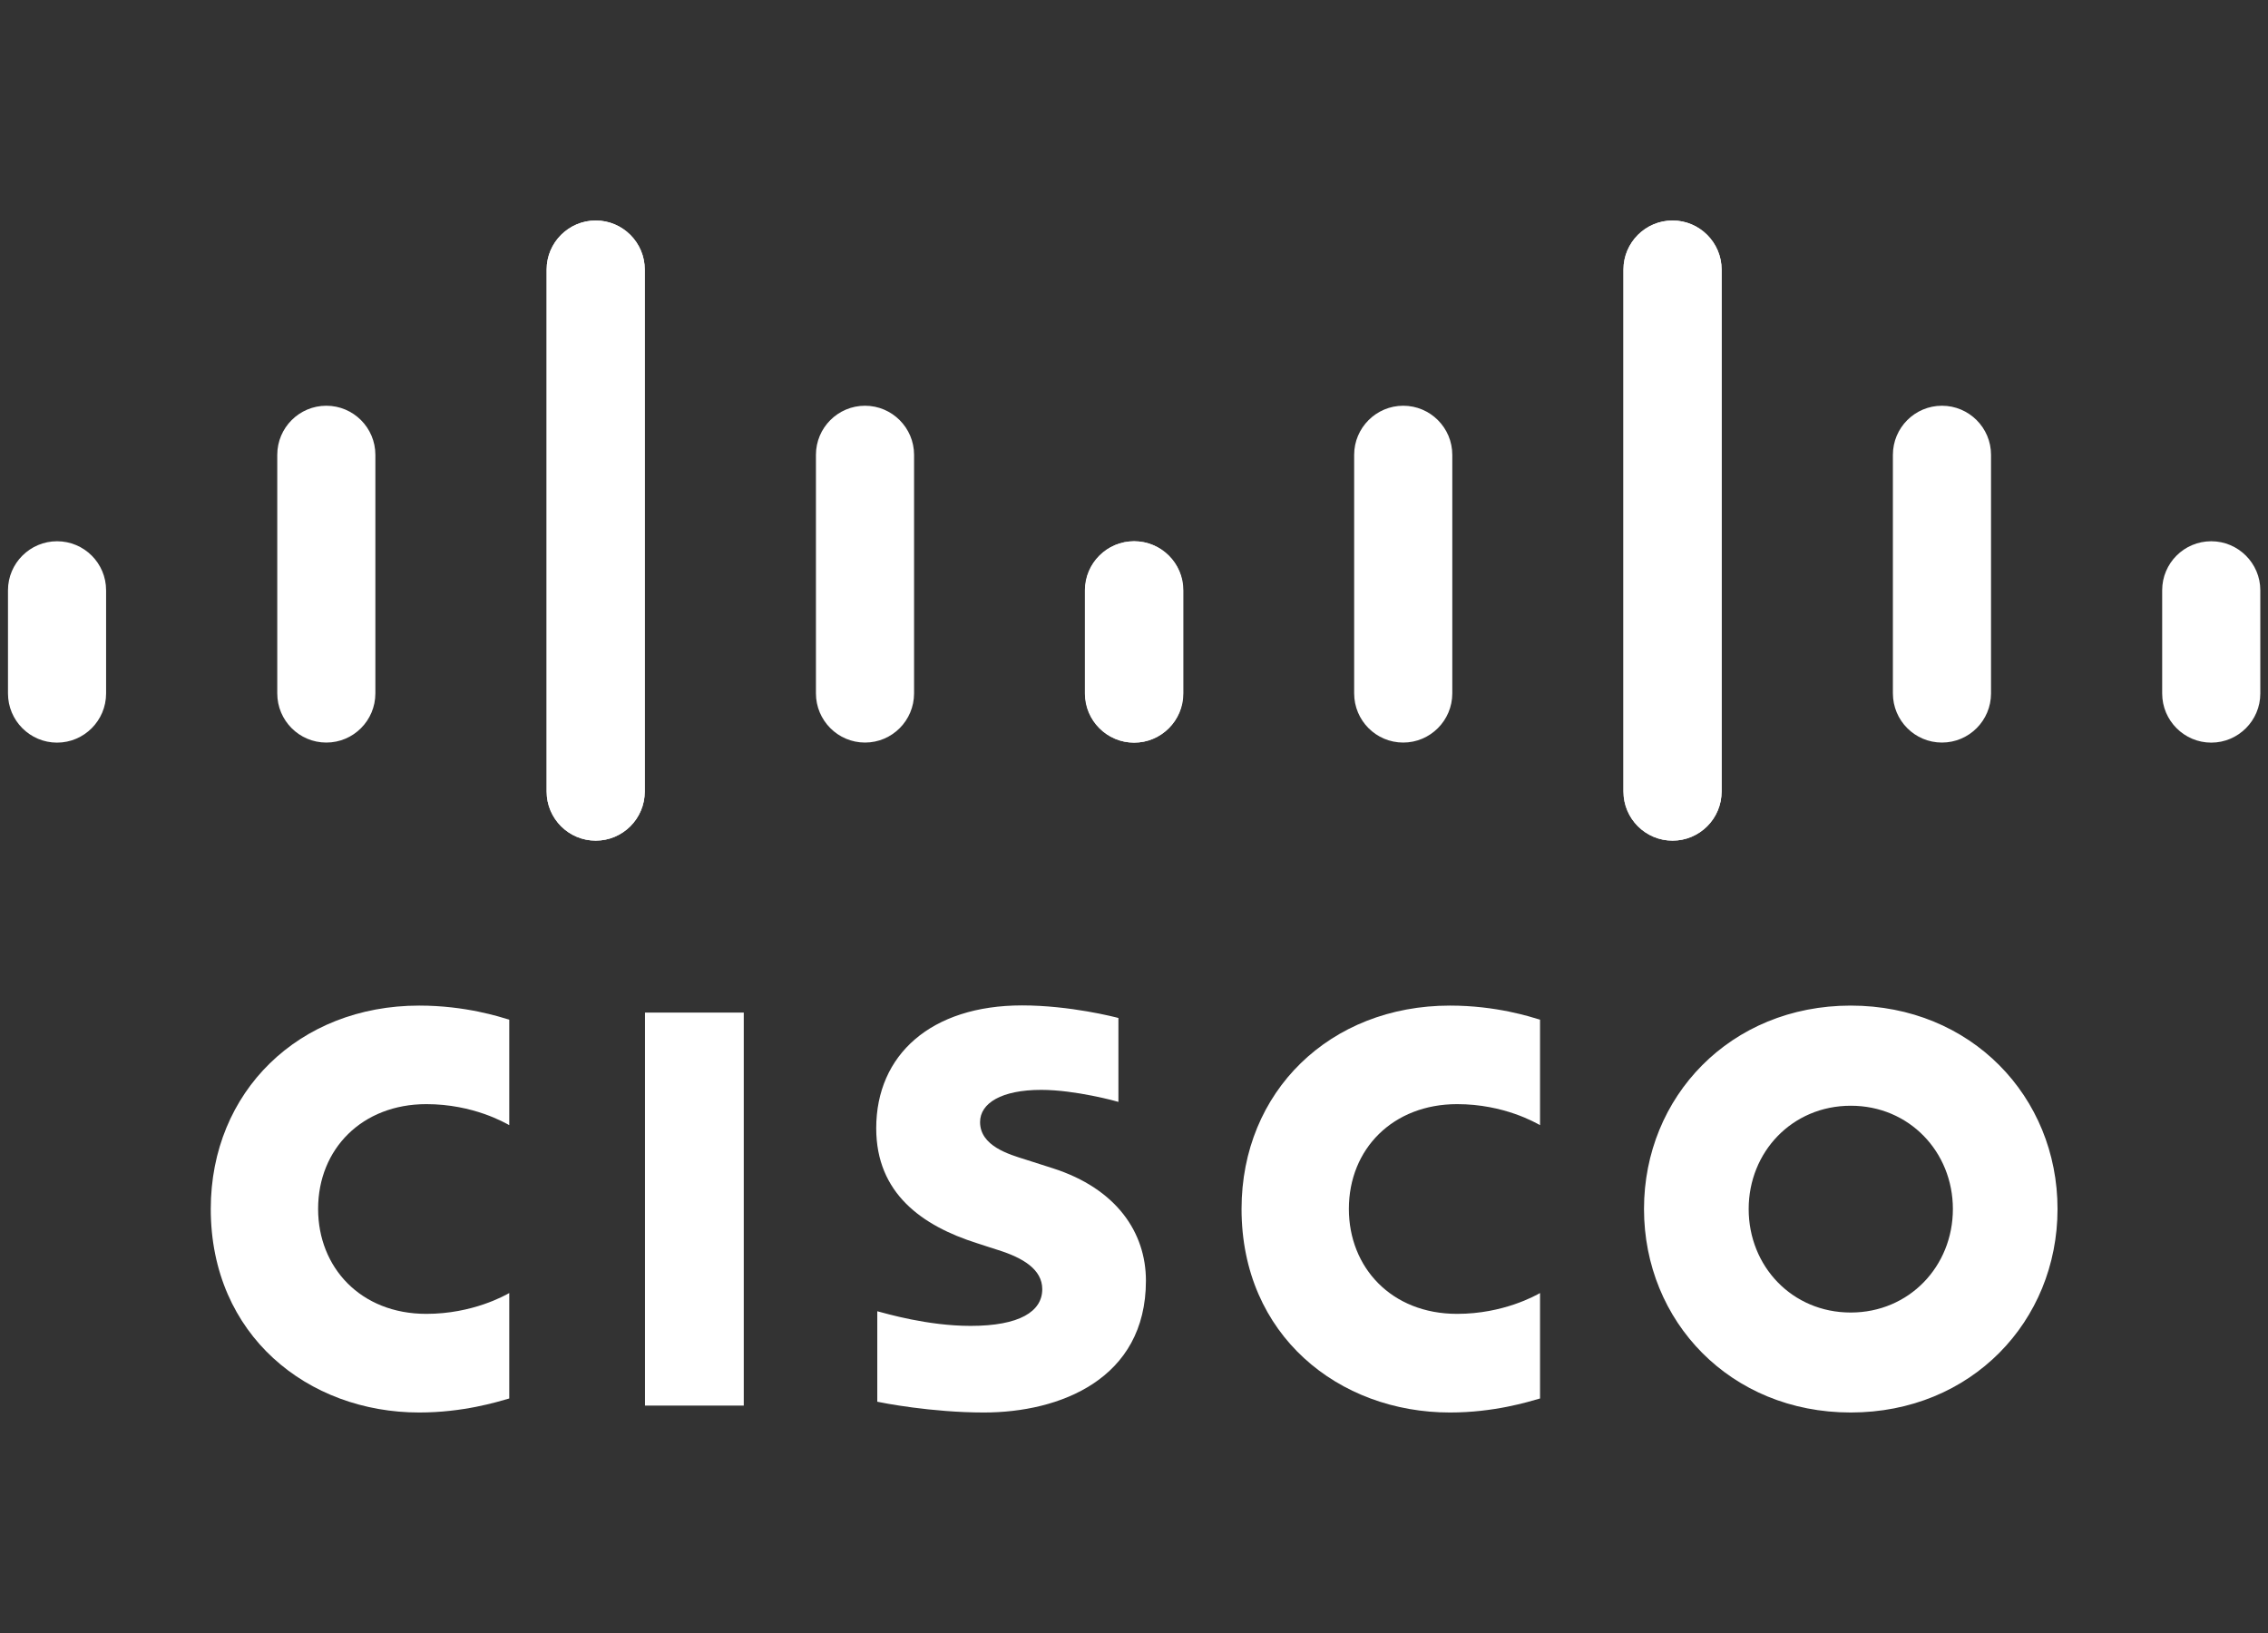
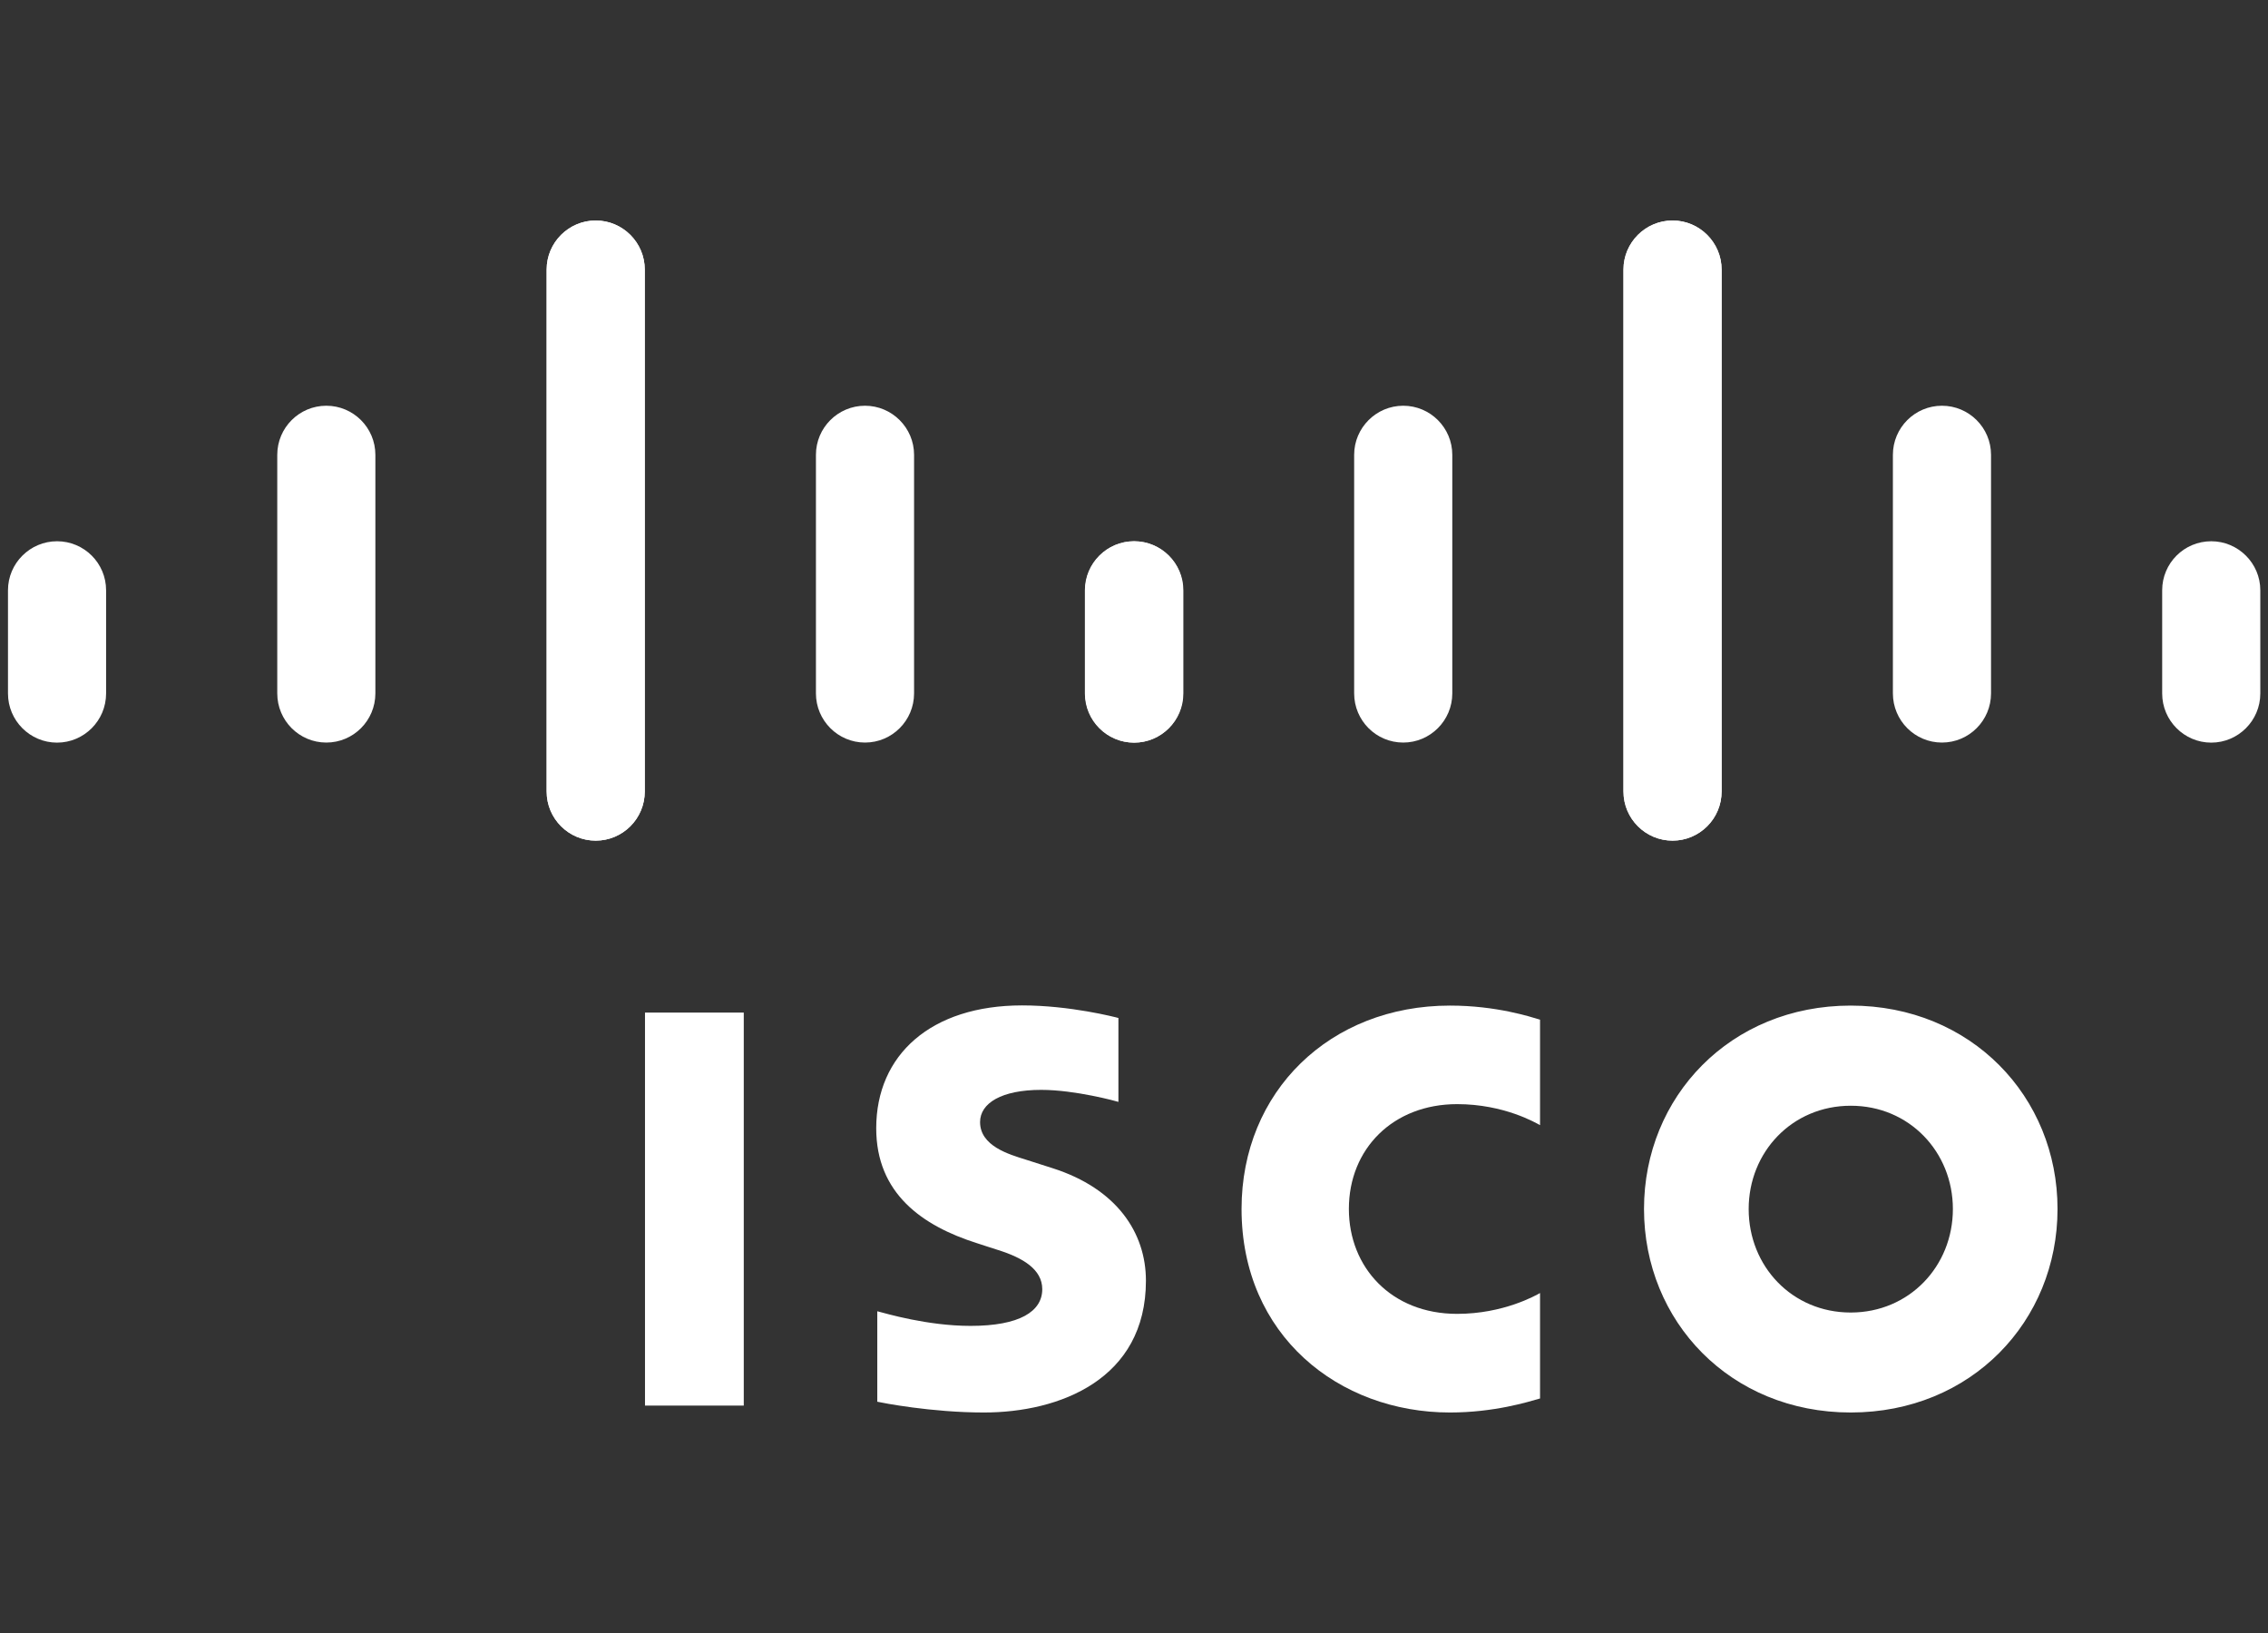
<svg xmlns="http://www.w3.org/2000/svg" width="100" height="72" viewBox="0 0 100 72" fill="none">
  <rect x="0" y="0" width="100" height="72" fill="#333333" stroke="none" />
  <path d="M49.309 44.883C49.178 44.847 47.185 44.329 45.065 44.329C41.053 44.329 38.634 46.505 38.634 49.746C38.634 52.615 40.655 54.047 43.083 54.815C43.35 54.906 43.749 55.029 44.013 55.116C45.092 55.456 45.955 55.962 45.955 56.841C45.955 57.822 44.958 58.459 42.795 58.459C40.892 58.459 39.067 57.913 38.681 57.814V61.803C38.894 61.85 41.065 62.278 43.382 62.278C46.716 62.278 50.526 60.818 50.526 56.465C50.526 54.352 49.238 52.409 46.412 51.507L45.211 51.123C44.493 50.898 43.213 50.53 43.213 49.473C43.213 48.638 44.162 48.053 45.908 48.053C47.413 48.053 49.245 48.559 49.313 48.583V44.883H49.309ZM86.106 53.307C86.106 55.828 84.183 57.87 81.601 57.87C79.017 57.87 77.102 55.832 77.102 53.307C77.102 50.791 79.021 48.753 81.601 48.753C84.183 48.749 86.106 50.791 86.106 53.307ZM81.601 44.337C76.294 44.337 72.487 48.357 72.487 53.303C72.487 58.261 76.294 62.278 81.601 62.278C86.91 62.278 90.72 58.261 90.72 53.303C90.72 48.357 86.91 44.337 81.601 44.337ZM32.794 61.973H28.439V44.646H32.794" fill="white" />
-   <path d="M22.454 44.958C22.045 44.836 20.531 44.337 18.482 44.337C13.182 44.337 9.293 48.132 9.293 53.303C9.293 58.886 13.588 62.278 18.482 62.278C20.425 62.278 21.911 61.815 22.454 61.66V57.011C22.269 57.114 20.843 57.929 18.798 57.929C15.897 57.929 14.026 55.879 14.026 53.303C14.026 50.648 15.976 48.682 18.798 48.682C20.878 48.682 22.281 49.517 22.454 49.608" fill="white" />
  <path d="M67.903 44.958C67.494 44.836 65.98 44.337 63.931 44.337C58.632 44.337 54.742 48.132 54.742 53.303C54.742 58.886 59.037 62.278 63.931 62.278C65.874 62.278 67.36 61.815 67.903 61.66V57.011C67.718 57.114 66.292 57.929 64.247 57.929C61.346 57.929 59.474 55.879 59.474 53.303C59.474 50.648 61.426 48.682 64.247 48.682C66.328 48.682 67.73 49.517 67.903 49.608" fill="white" />
  <path d="M28.428 11.887C28.428 10.692 27.455 9.722 26.265 9.722C25.075 9.722 24.101 10.692 24.101 11.887V34.896C24.101 36.099 25.075 37.064 26.265 37.064C27.455 37.064 28.428 36.095 28.428 34.896V11.887ZM16.551 20.054C16.551 18.859 15.582 17.889 14.388 17.889C13.194 17.889 12.225 18.859 12.225 20.054V30.571C12.225 31.77 13.194 32.74 14.388 32.74C15.582 32.74 16.551 31.77 16.551 30.571V20.054ZM4.678 26.025C4.678 24.83 3.709 23.864 2.515 23.864C1.325 23.864 0.352 24.834 0.352 26.025V30.575C0.352 31.774 1.325 32.743 2.515 32.743C3.705 32.743 4.678 31.774 4.678 30.575" fill="white" />
  <path d="M24.104 11.887C24.104 10.692 25.077 9.722 26.267 9.722C27.457 9.722 28.43 10.692 28.43 11.887V34.896C28.43 36.099 27.457 37.064 26.267 37.064C25.077 37.064 24.104 36.095 24.104 34.896V11.887ZM35.976 20.054C35.976 18.859 36.946 17.889 38.14 17.889C39.33 17.889 40.303 18.859 40.303 20.054V30.571C40.303 31.77 39.334 32.74 38.14 32.74C36.95 32.74 35.976 31.77 35.976 30.571V20.054ZM47.849 26.025C47.849 24.83 48.819 23.864 50.013 23.864C51.203 23.864 52.176 24.834 52.176 26.025V30.575C52.176 31.774 51.203 32.743 50.013 32.743C48.823 32.743 47.849 31.774 47.849 30.575" fill="white" />
  <path d="M71.584 11.887C71.584 10.692 72.558 9.722 73.748 9.722C74.938 9.722 75.911 10.692 75.911 11.887V34.896C75.911 36.099 74.938 37.064 73.748 37.064C72.558 37.064 71.584 36.095 71.584 34.896V11.887ZM83.461 20.054C83.461 18.859 84.43 17.889 85.624 17.889C86.818 17.889 87.788 18.859 87.788 20.054V30.571C87.788 31.77 86.818 32.74 85.624 32.74C84.43 32.74 83.461 31.77 83.461 30.571V20.054ZM95.334 26.025C95.334 24.83 96.303 23.864 97.498 23.864C98.687 23.864 99.661 24.834 99.661 26.025V30.575C99.661 31.774 98.687 32.743 97.498 32.743C96.308 32.743 95.334 31.774 95.334 30.575" fill="white" />
  <path d="M75.906 11.887C75.906 10.692 74.933 9.722 73.743 9.722C72.553 9.722 71.579 10.692 71.579 11.887V34.896C71.579 36.099 72.553 37.064 73.743 37.064C74.933 37.064 75.906 36.095 75.906 34.896V11.887ZM64.034 20.054C64.034 18.859 63.065 17.889 61.871 17.889C60.681 17.889 59.707 18.859 59.707 20.054V30.571C59.707 31.77 60.676 32.74 61.871 32.74C63.06 32.74 64.034 31.77 64.034 30.571V20.054ZM52.161 26.025C52.161 24.83 51.191 23.864 49.997 23.864C48.807 23.864 47.834 24.834 47.834 26.025V30.575C47.834 31.774 48.807 32.743 49.997 32.743C51.187 32.743 52.161 31.774 52.161 30.575" fill="white" />
</svg>